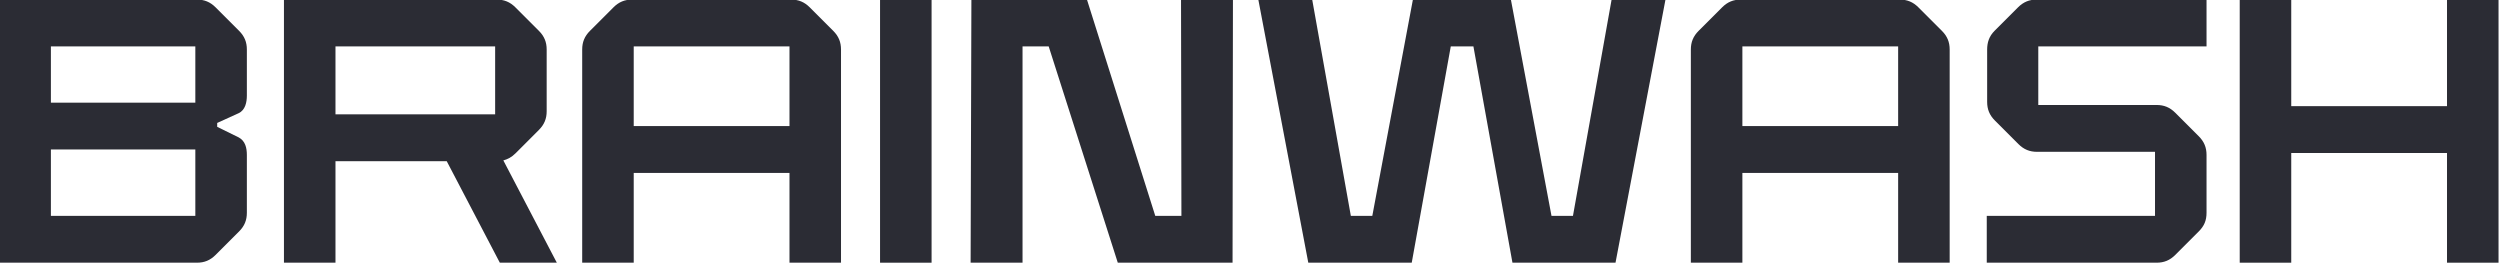
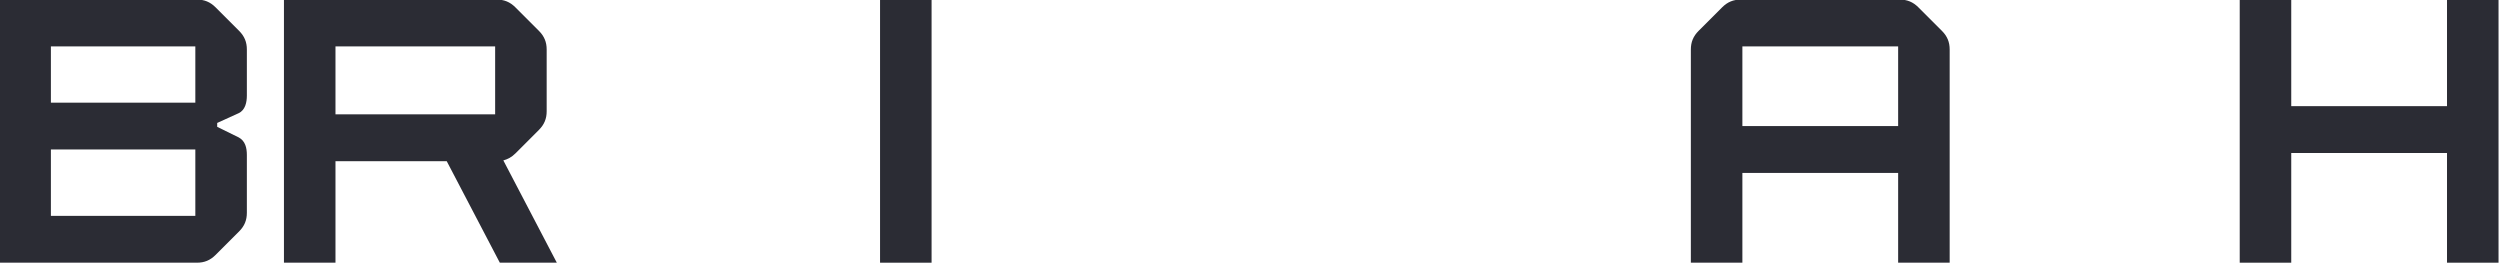
<svg xmlns="http://www.w3.org/2000/svg" width="100%" height="100%" viewBox="0 0 724 77" xml:space="preserve" style="fill-rule:evenodd;clip-rule:evenodd;stroke-linejoin:round;stroke-miterlimit:2;">
  <g transform="matrix(1,0,0,1,-10081,-1152.36)">
    <g transform="matrix(9.421,0,0,9.421,5699.27,-2771.08)">
      <path d="M465.083,424.532L471.155,424.532C471.383,424.532 471.563,424.46 471.731,424.292L472.451,423.572C472.619,423.404 472.691,423.224 472.691,422.996L472.691,421.22C472.691,421.004 472.643,420.788 472.439,420.68L471.779,420.356L471.779,420.236L472.439,419.936C472.643,419.84 472.691,419.6 472.691,419.396L472.691,417.98C472.691,417.752 472.619,417.572 472.451,417.404L471.731,416.684C471.563,416.516 471.383,416.444 471.155,416.444L465.083,416.444L465.083,424.532ZM466.667,419.612L466.667,417.884L471.107,417.884L471.107,419.612L466.667,419.612ZM466.667,423.092L466.667,421.052L471.107,421.052L471.107,423.092L466.667,423.092Z" style="fill:rgb(43,44,52);fill-rule:nonzero;" />
      <path d="M480.467,424.532L482.219,424.532L480.575,421.388C480.707,421.352 480.827,421.292 480.947,421.172L481.667,420.452C481.835,420.284 481.907,420.104 481.907,419.876L481.907,417.98C481.907,417.752 481.835,417.572 481.667,417.404L480.947,416.684C480.779,416.516 480.599,416.444 480.371,416.444L473.831,416.444L473.831,424.532L475.415,424.532L475.415,421.412L478.835,421.412L480.467,424.532ZM475.415,417.884L480.323,417.884L480.323,419.972L475.415,419.972L475.415,417.884Z" style="fill:rgb(43,44,52);fill-rule:nonzero;" />
-       <path d="M490.715,417.404L489.995,416.684C489.827,416.516 489.647,416.444 489.419,416.444L484.535,416.444C484.307,416.444 484.127,416.516 483.959,416.684L483.239,417.404C483.071,417.572 482.999,417.752 482.999,417.98L482.999,424.532L484.583,424.532L484.583,421.772L489.371,421.772L489.371,424.532L490.955,424.532L490.955,417.98C490.955,417.752 490.883,417.572 490.715,417.404ZM484.583,420.332L484.583,417.884L489.371,417.884L489.371,420.332L484.583,420.332Z" style="fill:rgb(43,44,52);fill-rule:nonzero;" />
      <rect x="492.155" y="416.444" width="1.584" height="8.088" style="fill:rgb(43,44,52);fill-rule:nonzero;" />
-       <path d="M494.939,424.532L496.535,424.532L496.535,417.884L497.339,417.884L499.463,424.532L502.991,424.532L503.003,416.444L501.407,416.444L501.419,423.092L500.615,423.092L498.515,416.444L494.963,416.444L494.939,424.532Z" style="fill:rgb(43,44,52);fill-rule:nonzero;" />
-       <path d="M505.319,424.532L508.499,424.532L509.699,417.884L510.395,417.884L511.595,424.532L514.763,424.532L516.299,416.444L514.643,416.444L513.455,423.092L512.795,423.092L511.547,416.444L508.535,416.444L507.287,423.092L506.627,423.092L505.439,416.444L503.783,416.444L505.319,424.532Z" style="fill:rgb(43,44,52);fill-rule:nonzero;" />
      <path d="M524.795,417.404L524.075,416.684C523.907,416.516 523.727,416.444 523.499,416.444L518.615,416.444C518.387,416.444 518.207,416.516 518.039,416.684L517.319,417.404C517.151,417.572 517.079,417.752 517.079,417.98L517.079,424.532L518.663,424.532L518.663,421.772L523.451,421.772L523.451,424.532L525.035,424.532L525.035,417.98C525.035,417.752 524.963,417.572 524.795,417.404ZM518.663,420.332L518.663,417.884L523.451,417.884L523.451,420.332L518.663,420.332Z" style="fill:rgb(43,44,52);fill-rule:nonzero;" />
-       <path d="M526.175,424.532L531.395,424.532C531.623,424.532 531.803,424.46 531.971,424.292L532.691,423.572C532.859,423.404 532.931,423.236 532.931,422.996L532.931,421.22C532.931,420.992 532.859,420.812 532.691,420.644L531.971,419.924C531.803,419.756 531.623,419.684 531.395,419.684L527.759,419.684L527.759,417.884L532.931,417.884L532.931,416.444L527.711,416.444C527.483,416.444 527.303,416.516 527.135,416.684L526.415,417.404C526.247,417.572 526.187,417.764 526.187,417.98L526.187,419.588C526.187,419.816 526.259,419.996 526.427,420.164L527.147,420.884C527.315,421.052 527.495,421.124 527.723,421.124L531.347,421.124L531.347,423.092L526.175,423.092L526.175,424.532Z" style="fill:rgb(43,44,52);fill-rule:nonzero;" />
      <path d="M540.323,416.444L540.323,419.72L535.535,419.72L535.535,416.444L533.951,416.444L533.951,424.532L535.535,424.532L535.535,421.16L540.323,421.16L540.323,424.532L541.907,424.532L541.907,416.444L540.323,416.444Z" style="fill:rgb(43,44,52);fill-rule:nonzero;" />
    </g>
  </g>
</svg>